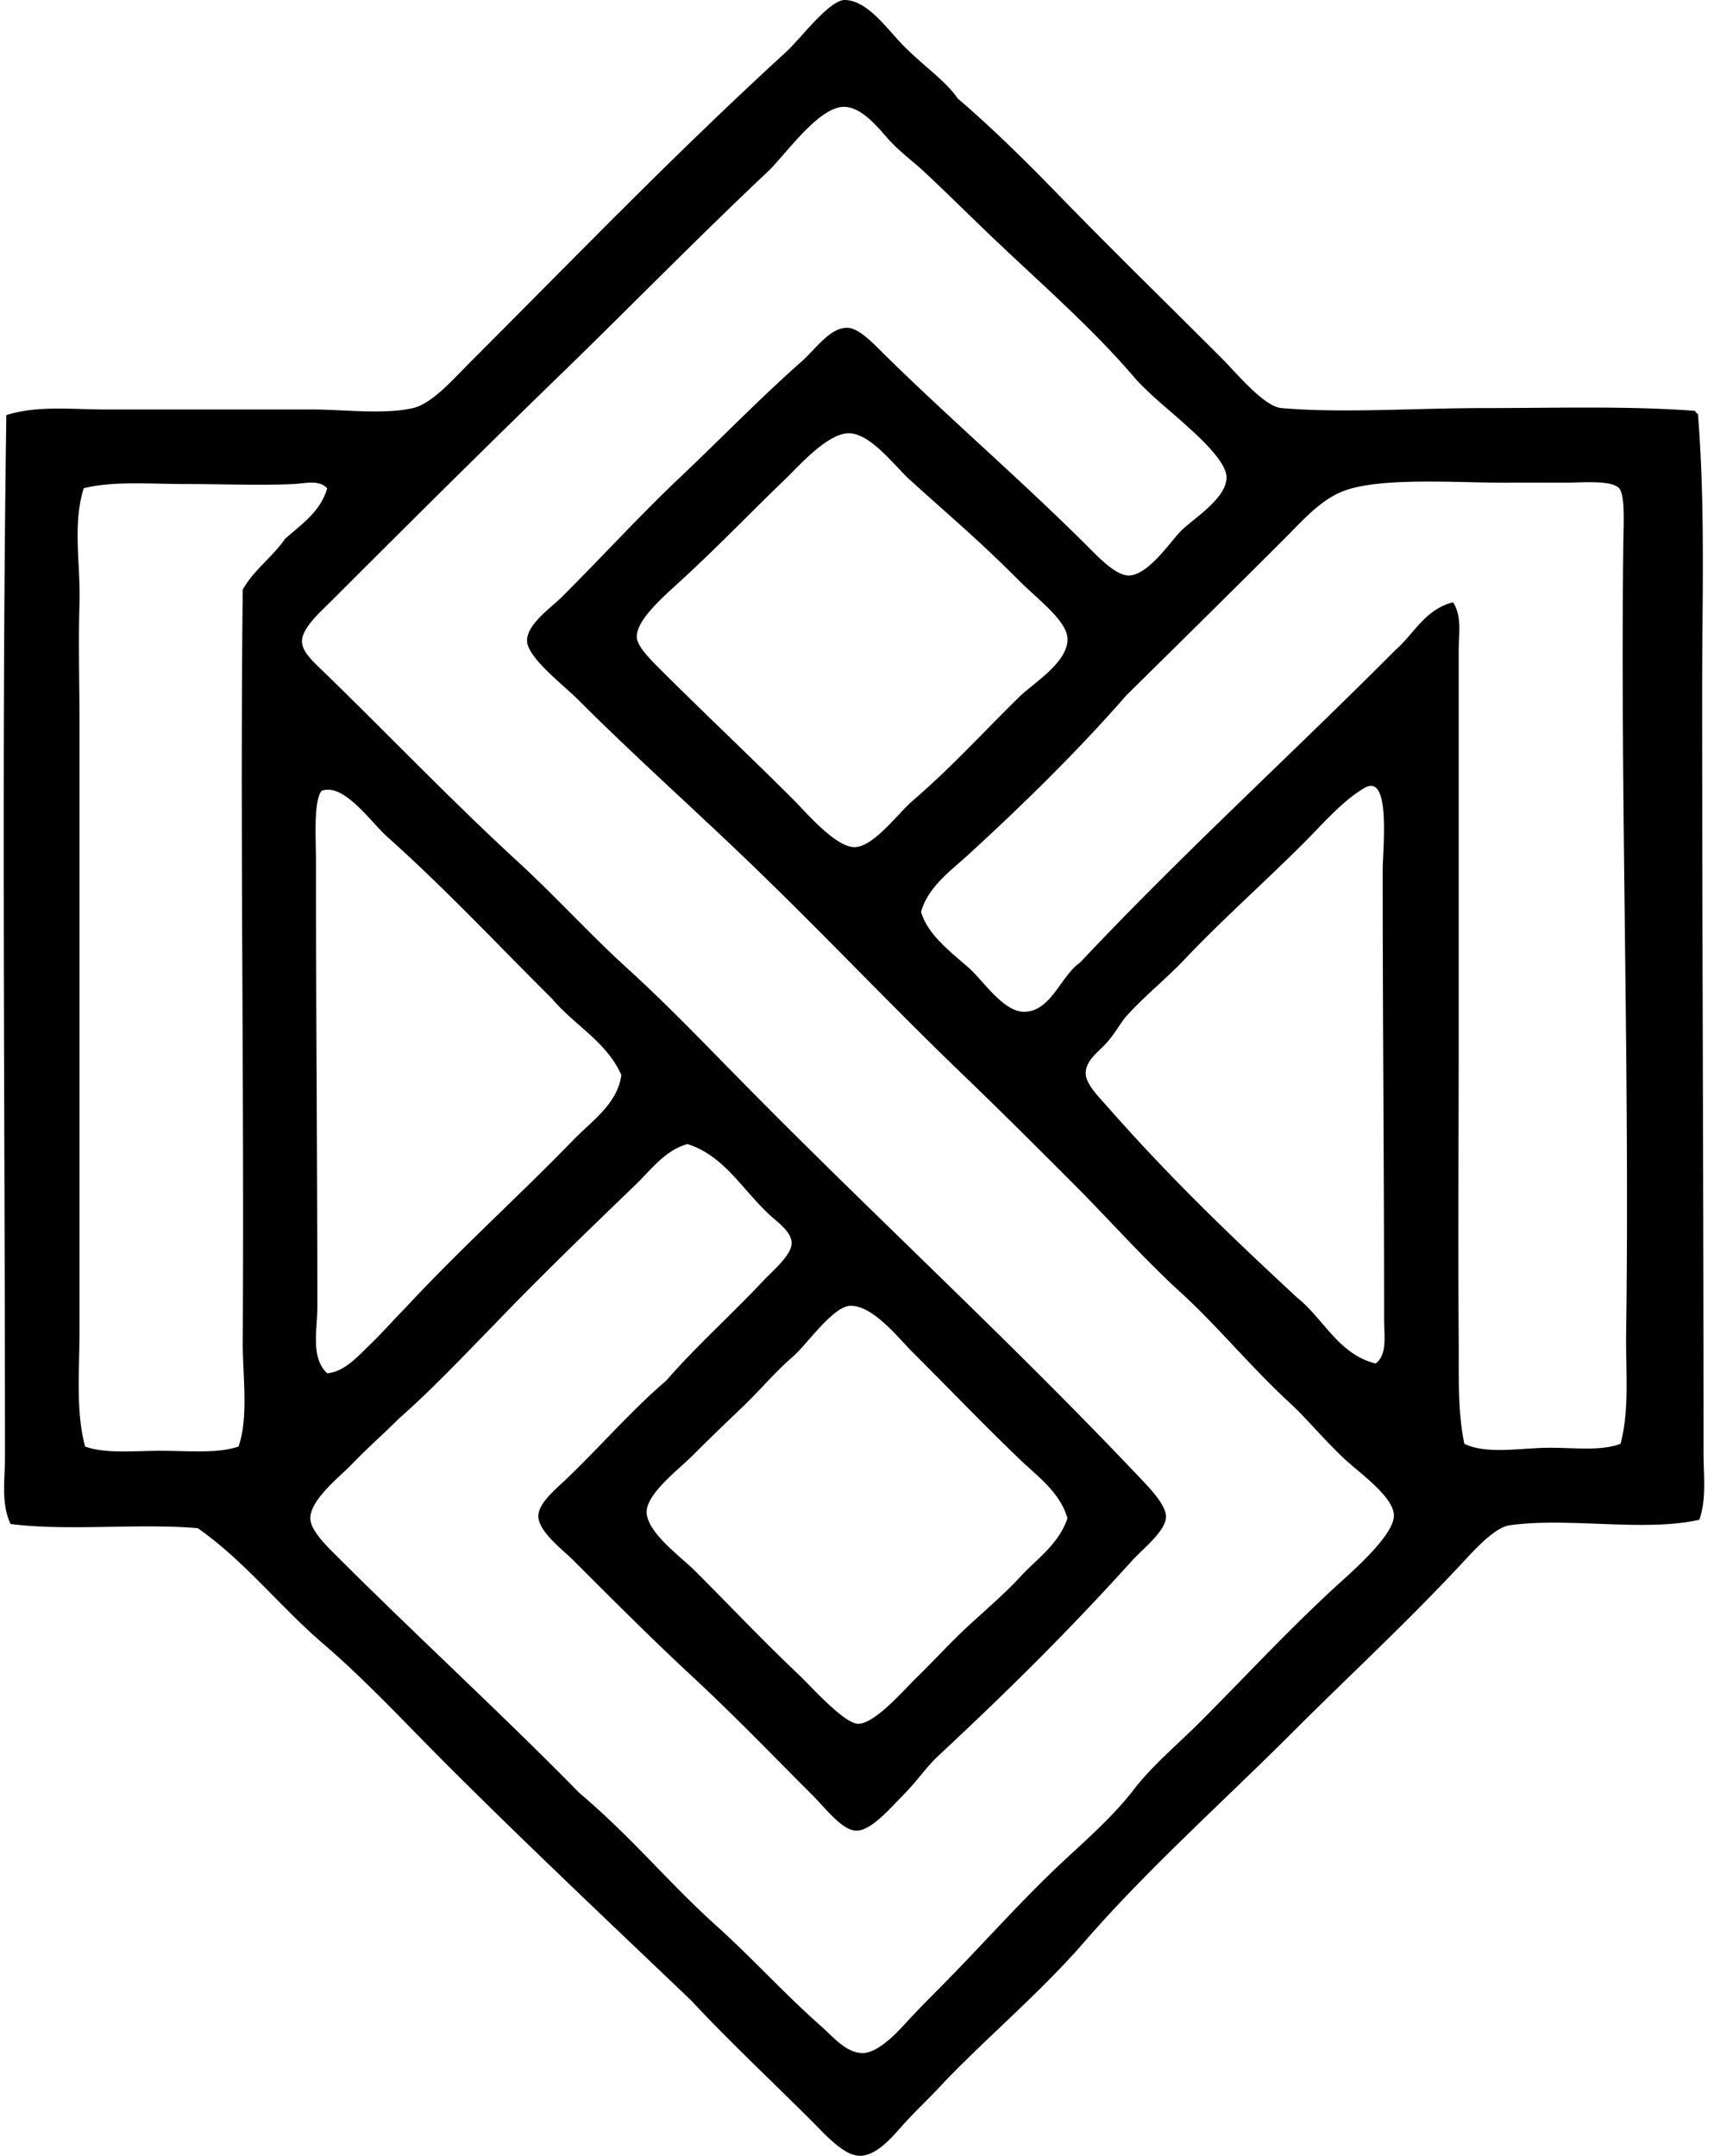
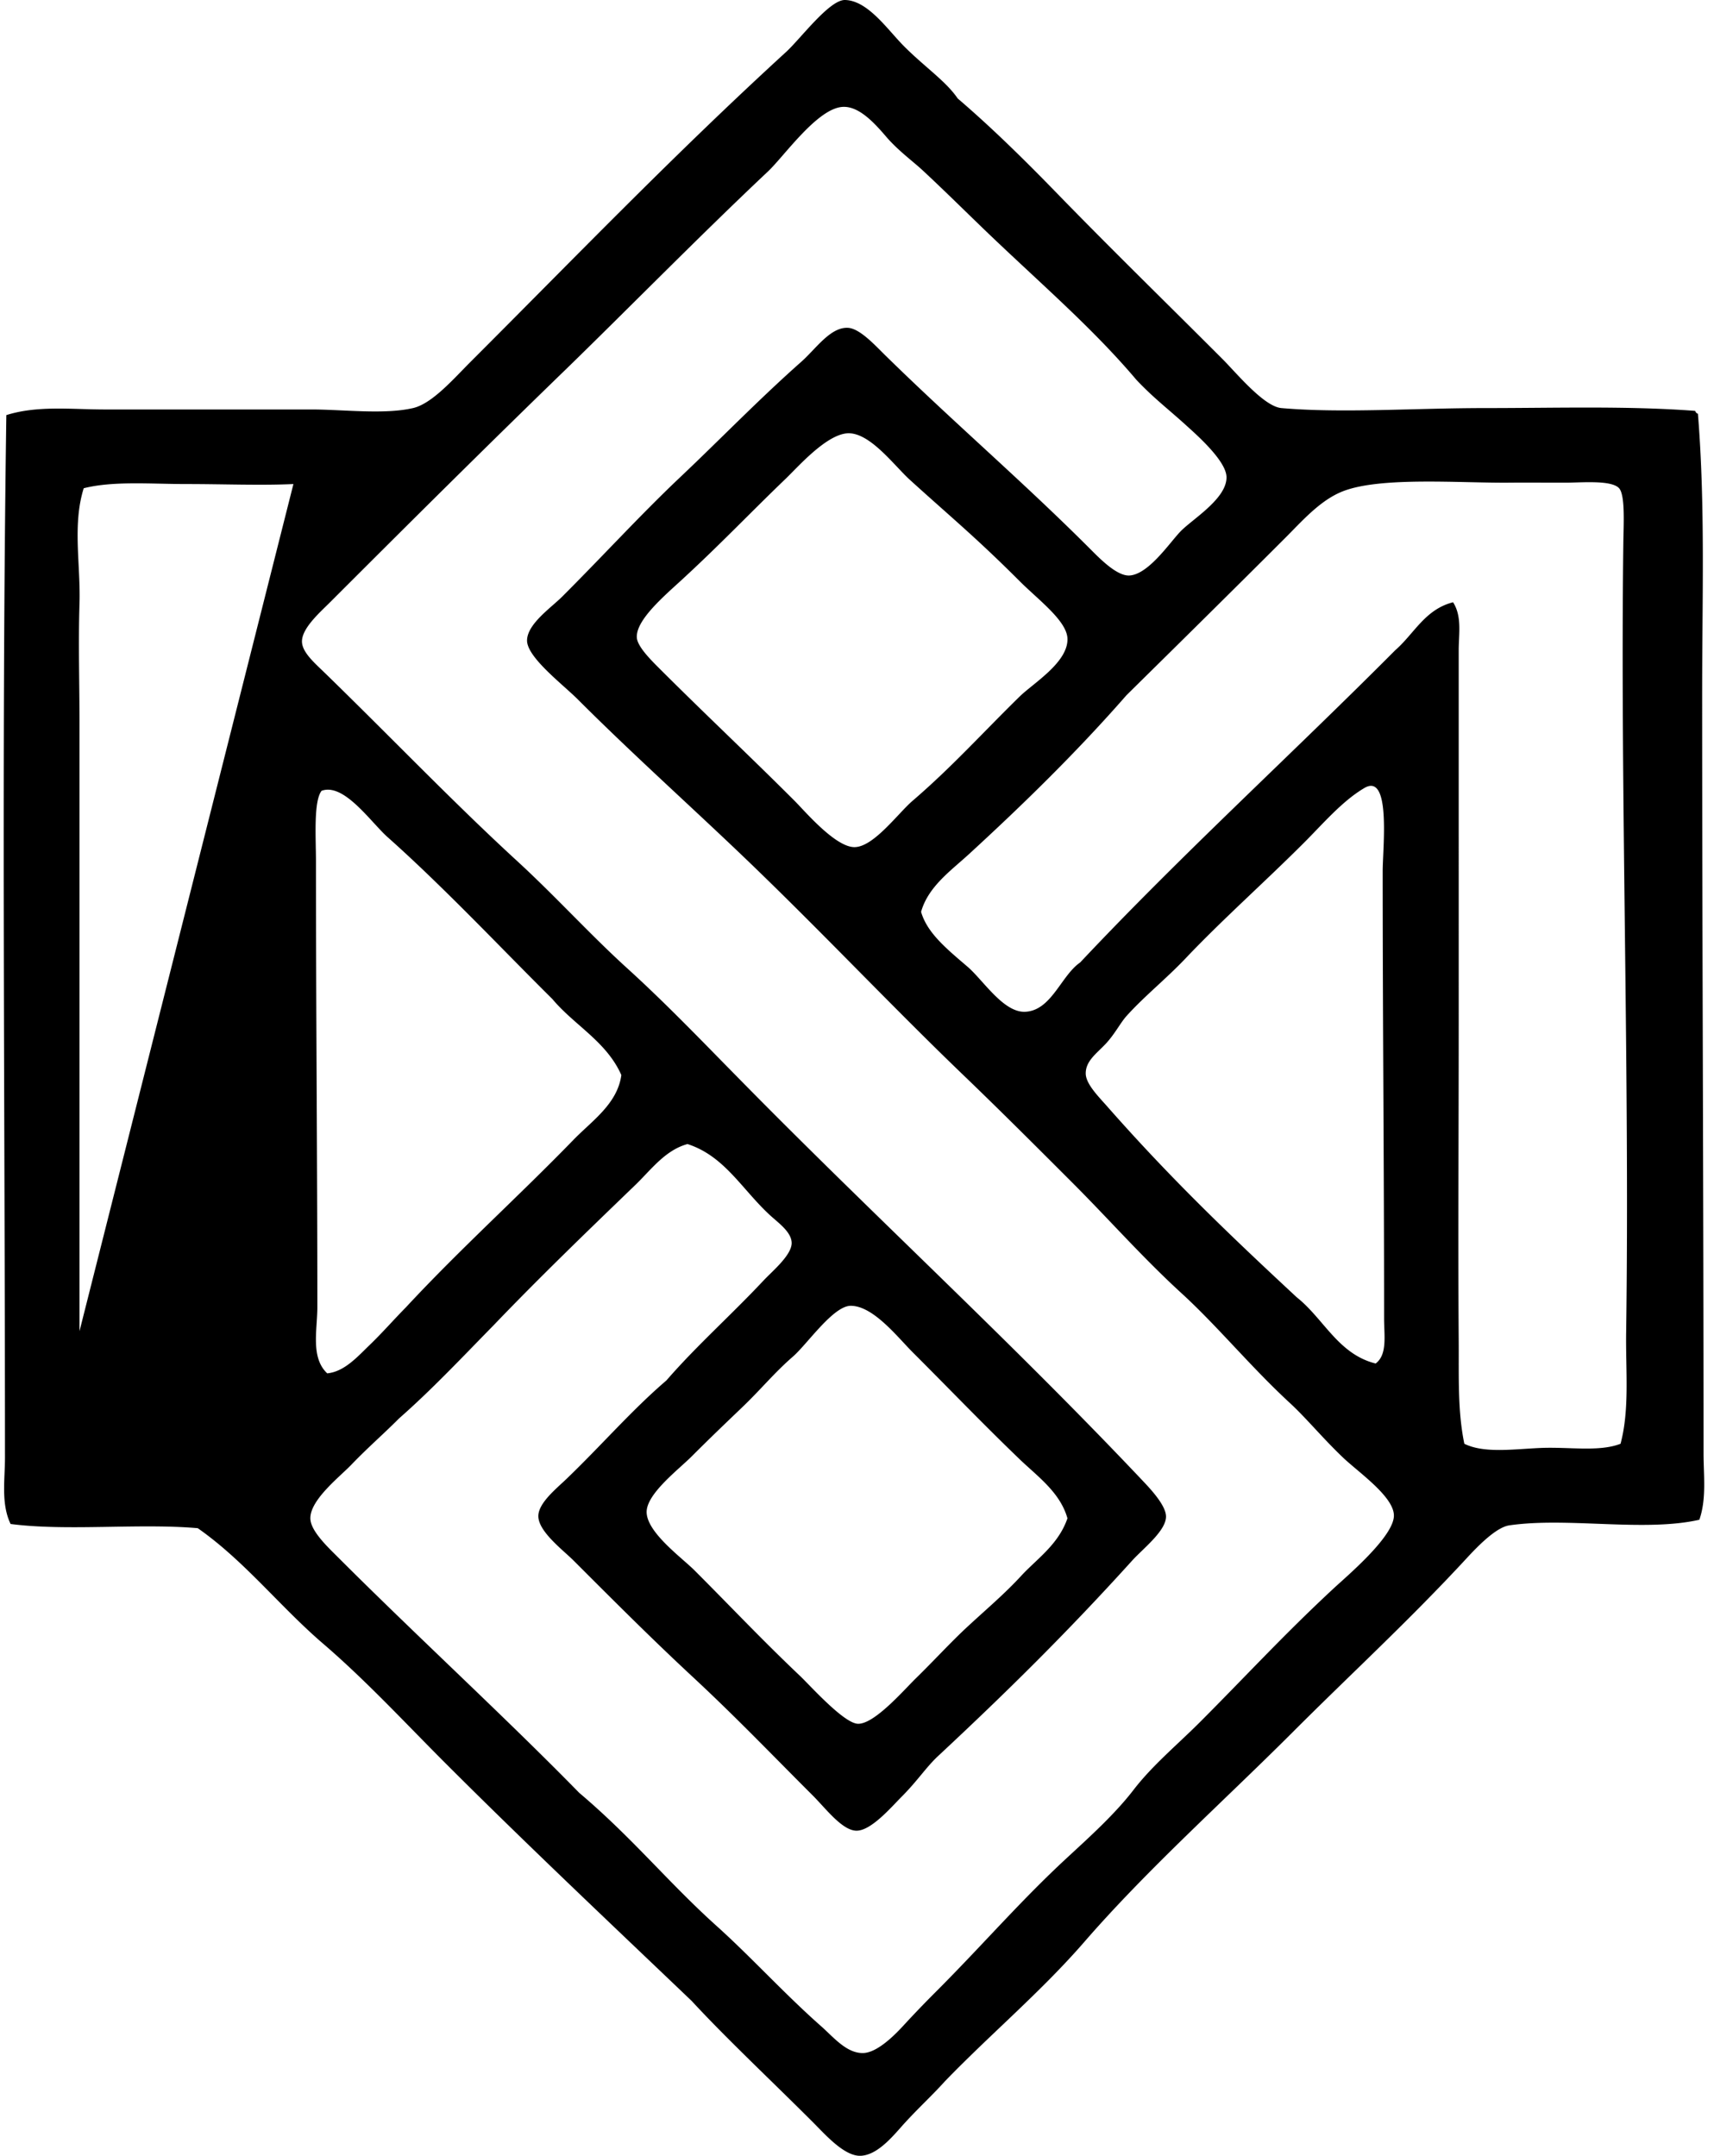
<svg xmlns="http://www.w3.org/2000/svg" width="159" height="200" fill="none" viewBox="0 0 159 200">
-   <path fill="#000" fill-rule="evenodd" d="M157.248 38.12c.056.116.114.233.26.262.69 8.516.393 17.208.393 25.846 0 23.522.13 46.394.13 70.627 0 2.016.291 4.181-.39 6.139-5.1 1.162-12.22-.265-17.625.52-1.159.167-2.748 1.738-3.916 3.003-5.364 5.813-10.734 10.732-16.188 16.189-6.357 6.359-13.483 12.721-19.323 19.452-4.003 4.614-8.686 8.538-12.925 12.923-1.144 1.274-2.327 2.348-3.654 3.789-.99 1.066-2.496 3.072-4.178 3.133-1.518.053-3.287-1.982-4.439-3.133-3.693-3.696-8.028-7.763-11.227-11.231-7.657-7.311-15.361-14.575-22.846-22.06-3.722-3.722-7.36-7.667-11.357-11.097-4.001-3.436-7.267-7.66-11.618-10.705-5.447-.473-12.132.294-17.362-.39-.902-1.876-.522-4.126-.522-6.134 0-32.712-.335-64.907.127-96.741 2.89-.915 6.065-.523 9.137-.523 6.32.003 12.626 0 19.19 0 2.966.003 6.725.489 9.4-.13 1.78-.408 3.796-2.75 5.353-4.306 9.833-9.832 18.9-19.253 29.245-28.724C74.266 3.593 76.943-.04 78.397 0c2.135.056 3.955 2.78 5.483 4.309 1.953 1.95 3.869 3.223 4.962 4.828 3.494 2.99 6.733 6.235 9.922 9.53 4.943 5.057 9.461 9.46 14.621 14.624 1.3 1.297 3.852 4.425 5.484 4.568 5.63.491 12.297 0 18.929 0 6.569 0 13.279-.212 19.45.26ZM66.516 178.717c3.147 2.83 6.299 6.306 9.66 9.269 1.151 1.016 2.37 2.534 3.916 2.484 1.194-.043 2.674-1.417 3.656-2.484a101.901 101.901 0 0 1 3.003-3.133c4.444-4.444 7.885-8.482 12.27-12.533 2.102-1.942 4.42-4.035 6.134-6.266 1.743-2.266 3.998-4.129 6.137-6.264 4.314-4.319 7.786-8.116 12.4-12.403 1.258-1.17 5.63-4.842 5.614-6.789-.013-1.754-3.263-3.991-4.699-5.352-1.891-1.796-3.398-3.65-4.961-5.093-3.637-3.357-6.701-7.119-10.052-10.183-3.603-3.298-6.718-6.845-10.052-10.182-3.335-3.338-6.676-6.681-10.183-10.053-6.702-6.441-13.23-13.392-20.235-20.105-4.982-4.775-10.485-9.699-15.533-14.753-1.412-1.409-4.739-3.924-4.699-5.481.037-1.523 2.231-3.014 3.263-4.046 3.906-3.905 7.248-7.58 10.965-11.098 3.672-3.47 7.27-7.2 11.228-10.702 1.327-1.175 2.68-3.218 4.309-3.136 1.111.056 2.53 1.637 3.526 2.61 6.417 6.288 12.607 11.56 18.929 17.885.884.883 2.478 2.541 3.656 2.483 1.825-.096 3.847-3.216 4.831-4.179 1.162-1.138 4.219-2.998 4.179-4.96-.035-1.532-2.866-3.994-3.786-4.83-1.624-1.474-3.011-2.525-4.569-4.178-3.879-4.587-8.314-8.431-13.185-13.056-2.027-1.923-4.38-4.279-6.657-6.393-.883-.823-2.279-1.831-3.393-3.134-1.191-1.398-2.584-2.846-4.046-2.743-2.35.167-5.402 4.58-6.92 6.007-6.33 5.961-13.05 12.822-18.796 18.406-7.267 7.044-14.544 14.28-21.803 21.54-.931.934-2.629 2.41-2.61 3.654.013.987 1.159 1.968 2.088 2.873 6.165 5.993 11.893 11.992 17.884 17.494 3.539 3.25 6.707 6.765 10.182 9.923 3.55 3.223 6.842 6.656 10.183 10.05 12.437 12.684 25.506 24.63 37.859 37.728.856.91 1.984 2.229 1.958 3.136-.038 1.332-2.147 2.956-3.134 4.046-6.035 6.673-11.65 12.209-18.017 18.147-1.109 1.035-1.907 2.3-3.393 3.786-.936.939-2.817 3.152-4.178 3.133-1.319-.016-2.831-2.048-4.046-3.263-3.879-3.876-7.124-7.272-11.095-10.965-3.845-3.571-7.296-7.033-11.098-10.835-.992-.992-3.322-2.728-3.266-4.176.048-1.21 1.72-2.536 2.61-3.396 3.325-3.2 6.023-6.351 9.27-9.137 2.797-3.224 5.972-6.03 9.008-9.267.827-.886 2.66-2.388 2.61-3.526-.045-1.022-1.29-1.863-2.09-2.611-2.569-2.401-4.171-5.43-7.572-6.526-2.067.562-3.388 2.395-4.829 3.786-4.491 4.329-8.914 8.596-13.186 13.055-2.867 2.921-5.666 5.909-8.747 8.617-1.432 1.444-2.846 2.651-4.438 4.309-1.067 1.109-3.802 3.229-3.786 4.959.01 1.167 1.634 2.679 2.61 3.655 7.318 7.318 15.553 14.873 22.326 21.803 4.974 4.208 8.25 8.315 12.79 12.393Zm6.397-134.33c-3.338 3.208-6.131 6.156-9.66 9.4-1.68 1.544-4.258 3.736-4.178 5.351.042.841 1.32 2.104 2.09 2.874 4.24 4.24 8.386 8.126 12.533 12.273.95.947 3.831 4.37 5.614 4.306 1.77-.059 4-3.144 5.354-4.306 3.653-3.139 6.473-6.288 9.92-9.663 1.27-1.241 4.486-3.16 4.438-5.354-.034-1.66-2.7-3.613-4.438-5.353-4.08-4.08-6.301-5.874-10.183-9.4-1.478-1.343-3.788-4.518-5.874-4.309-1.958.202-4.491 3.096-5.616 4.181Zm-45.694.52c-3.016.141-6.484 0-9.922 0-3.33 0-6.8-.302-9.53.39-1.064 3.394-.278 7.097-.392 10.706-.115 3.685 0 7.378 0 11.097v56.4c0 3.717-.359 7.428.522 10.702 1.857.682 4.518.39 7.05.393 2.576 0 5.271.27 7.181-.393.96-2.762.372-6.678.39-9.787.146-23.793-.257-47.102 0-69.714 1.032-1.839 2.746-2.998 3.916-4.699 1.507-1.366 3.271-2.472 3.919-4.698-.762-.83-2.04-.449-3.134-.396Zm123.632 78.722c.34-24.305-.557-49.78-.262-73.235.021-1.666.191-4.436-.39-5.094-.703-.79-3.531-.52-4.961-.52-2.136 0-3.988-.013-5.222 0-4.497.045-11.869-.573-15.403.783-2.107.806-3.791 2.746-5.354 4.308-5.139 5.14-9.617 9.554-14.754 14.621-4.59 5.25-9.572 10.119-14.62 14.751-1.683 1.544-3.784 3.014-4.44 5.354.566 1.958 2.344 3.407 4.31 5.091 1.461 1.255 3.329 4.272 5.353 4.179 2.433-.114 3.322-3.359 5.091-4.571 9.403-10.005 19.561-19.254 29.242-28.982 1.746-1.52 2.749-3.78 5.354-4.439.841 1.31.523 2.953.523 4.439V95.04c0 10.005-.067 20.164 0 29.375.024 3.2-.114 6.468.522 9.53 1.826.904 4.521.501 7.05.39 2.642-.117 5.438.387 7.441-.39.852-3.2.47-6.768.52-10.315Zm-22.455-1.306c0-14.453-.13-27.326-.13-41.514 0-2.112.796-9.172-1.698-7.702-2.051 1.207-3.794 3.27-5.614 5.09-3.685 3.686-7.527 7.082-10.965 10.706-1.817 1.915-3.836 3.523-5.484 5.354-.57.631-1.109 1.714-1.958 2.608-.841.891-1.846 1.578-1.828 2.743.014.963 1.194 2.133 1.958 3.003 5.853 6.651 11.207 11.79 17.625 17.752 2.499 1.982 3.841 5.274 7.311 6.136 1.101-.825.783-2.584.783-4.176Zm-92.43-44.648c-1.57-1.398-4.056-5.075-6.136-4.308-.756.99-.52 4.359-.52 6.526 0 14.067.13 27.666.13 41.385 0 2.069-.647 4.669.915 6.134 1.59-.149 2.823-1.557 3.916-2.611 1.186-1.138 2.295-2.414 3.393-3.523 5.017-5.407 10.483-10.32 15.537-15.534 1.682-1.735 4.077-3.326 4.438-6.006-1.374-3.11-4.353-4.611-6.396-7.05-4.5-4.454-10.045-10.36-15.276-15.013Zm58.617 57.701c-3.385-3.255-6.444-6.447-9.92-9.922-1.385-1.382-3.65-4.309-5.744-4.309-1.623.003-4.05 3.571-5.353 4.704-1.744 1.513-2.977 3.049-4.702 4.699-1.326 1.271-2.966 2.833-4.698 4.568-1.255 1.255-4.253 3.516-4.179 5.224.082 1.884 3.258 4.168 4.439 5.351 3.502 3.502 6.168 6.354 9.79 9.793.923.875 4.037 4.372 5.353 4.438 1.52.072 4.29-3.138 5.352-4.178 1.777-1.738 3.302-3.415 4.83-4.829 1.78-1.647 3.46-3.064 4.962-4.698 1.44-1.571 3.473-2.911 4.309-5.354-.67-2.401-2.78-3.895-4.44-5.487Z" clip-rule="evenodd" />
+   <path fill="#000" fill-rule="evenodd" d="M157.248 38.12c.056.116.114.233.26.262.69 8.516.393 17.208.393 25.846 0 23.522.13 46.394.13 70.627 0 2.016.291 4.181-.39 6.139-5.1 1.162-12.22-.265-17.625.52-1.159.167-2.748 1.738-3.916 3.003-5.364 5.813-10.734 10.732-16.188 16.189-6.357 6.359-13.483 12.721-19.323 19.452-4.003 4.614-8.686 8.538-12.925 12.923-1.144 1.274-2.327 2.348-3.654 3.789-.99 1.066-2.496 3.072-4.178 3.133-1.518.053-3.287-1.982-4.439-3.133-3.693-3.696-8.028-7.763-11.227-11.231-7.657-7.311-15.361-14.575-22.846-22.06-3.722-3.722-7.36-7.667-11.357-11.097-4.001-3.436-7.267-7.66-11.618-10.705-5.447-.473-12.132.294-17.362-.39-.902-1.876-.522-4.126-.522-6.134 0-32.712-.335-64.907.127-96.741 2.89-.915 6.065-.523 9.137-.523 6.32.003 12.626 0 19.19 0 2.966.003 6.725.489 9.4-.13 1.78-.408 3.796-2.75 5.353-4.306 9.833-9.832 18.9-19.253 29.245-28.724C74.266 3.593 76.943-.04 78.397 0c2.135.056 3.955 2.78 5.483 4.309 1.953 1.95 3.869 3.223 4.962 4.828 3.494 2.99 6.733 6.235 9.922 9.53 4.943 5.057 9.461 9.46 14.621 14.624 1.3 1.297 3.852 4.425 5.484 4.568 5.63.491 12.297 0 18.929 0 6.569 0 13.279-.212 19.45.26ZM66.516 178.717c3.147 2.83 6.299 6.306 9.66 9.269 1.151 1.016 2.37 2.534 3.916 2.484 1.194-.043 2.674-1.417 3.656-2.484a101.901 101.901 0 0 1 3.003-3.133c4.444-4.444 7.885-8.482 12.27-12.533 2.102-1.942 4.42-4.035 6.134-6.266 1.743-2.266 3.998-4.129 6.137-6.264 4.314-4.319 7.786-8.116 12.4-12.403 1.258-1.17 5.63-4.842 5.614-6.789-.013-1.754-3.263-3.991-4.699-5.352-1.891-1.796-3.398-3.65-4.961-5.093-3.637-3.357-6.701-7.119-10.052-10.183-3.603-3.298-6.718-6.845-10.052-10.182-3.335-3.338-6.676-6.681-10.183-10.053-6.702-6.441-13.23-13.392-20.235-20.105-4.982-4.775-10.485-9.699-15.533-14.753-1.412-1.409-4.739-3.924-4.699-5.481.037-1.523 2.231-3.014 3.263-4.046 3.906-3.905 7.248-7.58 10.965-11.098 3.672-3.47 7.27-7.2 11.228-10.702 1.327-1.175 2.68-3.218 4.309-3.136 1.111.056 2.53 1.637 3.526 2.61 6.417 6.288 12.607 11.56 18.929 17.885.884.883 2.478 2.541 3.656 2.483 1.825-.096 3.847-3.216 4.831-4.179 1.162-1.138 4.219-2.998 4.179-4.96-.035-1.532-2.866-3.994-3.786-4.83-1.624-1.474-3.011-2.525-4.569-4.178-3.879-4.587-8.314-8.431-13.185-13.056-2.027-1.923-4.38-4.279-6.657-6.393-.883-.823-2.279-1.831-3.393-3.134-1.191-1.398-2.584-2.846-4.046-2.743-2.35.167-5.402 4.58-6.92 6.007-6.33 5.961-13.05 12.822-18.796 18.406-7.267 7.044-14.544 14.28-21.803 21.54-.931.934-2.629 2.41-2.61 3.654.013.987 1.159 1.968 2.088 2.873 6.165 5.993 11.893 11.992 17.884 17.494 3.539 3.25 6.707 6.765 10.182 9.923 3.55 3.223 6.842 6.656 10.183 10.05 12.437 12.684 25.506 24.63 37.859 37.728.856.91 1.984 2.229 1.958 3.136-.038 1.332-2.147 2.956-3.134 4.046-6.035 6.673-11.65 12.209-18.017 18.147-1.109 1.035-1.907 2.3-3.393 3.786-.936.939-2.817 3.152-4.178 3.133-1.319-.016-2.831-2.048-4.046-3.263-3.879-3.876-7.124-7.272-11.095-10.965-3.845-3.571-7.296-7.033-11.098-10.835-.992-.992-3.322-2.728-3.266-4.176.048-1.21 1.72-2.536 2.61-3.396 3.325-3.2 6.023-6.351 9.27-9.137 2.797-3.224 5.972-6.03 9.008-9.267.827-.886 2.66-2.388 2.61-3.526-.045-1.022-1.29-1.863-2.09-2.611-2.569-2.401-4.171-5.43-7.572-6.526-2.067.562-3.388 2.395-4.829 3.786-4.491 4.329-8.914 8.596-13.186 13.055-2.867 2.921-5.666 5.909-8.747 8.617-1.432 1.444-2.846 2.651-4.438 4.309-1.067 1.109-3.802 3.229-3.786 4.959.01 1.167 1.634 2.679 2.61 3.655 7.318 7.318 15.553 14.873 22.326 21.803 4.974 4.208 8.25 8.315 12.79 12.393Zm6.397-134.33c-3.338 3.208-6.131 6.156-9.66 9.4-1.68 1.544-4.258 3.736-4.178 5.351.042.841 1.32 2.104 2.09 2.874 4.24 4.24 8.386 8.126 12.533 12.273.95.947 3.831 4.37 5.614 4.306 1.77-.059 4-3.144 5.354-4.306 3.653-3.139 6.473-6.288 9.92-9.663 1.27-1.241 4.486-3.16 4.438-5.354-.034-1.66-2.7-3.613-4.438-5.353-4.08-4.08-6.301-5.874-10.183-9.4-1.478-1.343-3.788-4.518-5.874-4.309-1.958.202-4.491 3.096-5.616 4.181Zm-45.694.52c-3.016.141-6.484 0-9.922 0-3.33 0-6.8-.302-9.53.39-1.064 3.394-.278 7.097-.392 10.706-.115 3.685 0 7.378 0 11.097v56.4Zm123.632 78.722c.34-24.305-.557-49.78-.262-73.235.021-1.666.191-4.436-.39-5.094-.703-.79-3.531-.52-4.961-.52-2.136 0-3.988-.013-5.222 0-4.497.045-11.869-.573-15.403.783-2.107.806-3.791 2.746-5.354 4.308-5.139 5.14-9.617 9.554-14.754 14.621-4.59 5.25-9.572 10.119-14.62 14.751-1.683 1.544-3.784 3.014-4.44 5.354.566 1.958 2.344 3.407 4.31 5.091 1.461 1.255 3.329 4.272 5.353 4.179 2.433-.114 3.322-3.359 5.091-4.571 9.403-10.005 19.561-19.254 29.242-28.982 1.746-1.52 2.749-3.78 5.354-4.439.841 1.31.523 2.953.523 4.439V95.04c0 10.005-.067 20.164 0 29.375.024 3.2-.114 6.468.522 9.53 1.826.904 4.521.501 7.05.39 2.642-.117 5.438.387 7.441-.39.852-3.2.47-6.768.52-10.315Zm-22.455-1.306c0-14.453-.13-27.326-.13-41.514 0-2.112.796-9.172-1.698-7.702-2.051 1.207-3.794 3.27-5.614 5.09-3.685 3.686-7.527 7.082-10.965 10.706-1.817 1.915-3.836 3.523-5.484 5.354-.57.631-1.109 1.714-1.958 2.608-.841.891-1.846 1.578-1.828 2.743.014.963 1.194 2.133 1.958 3.003 5.853 6.651 11.207 11.79 17.625 17.752 2.499 1.982 3.841 5.274 7.311 6.136 1.101-.825.783-2.584.783-4.176Zm-92.43-44.648c-1.57-1.398-4.056-5.075-6.136-4.308-.756.99-.52 4.359-.52 6.526 0 14.067.13 27.666.13 41.385 0 2.069-.647 4.669.915 6.134 1.59-.149 2.823-1.557 3.916-2.611 1.186-1.138 2.295-2.414 3.393-3.523 5.017-5.407 10.483-10.32 15.537-15.534 1.682-1.735 4.077-3.326 4.438-6.006-1.374-3.11-4.353-4.611-6.396-7.05-4.5-4.454-10.045-10.36-15.276-15.013Zm58.617 57.701c-3.385-3.255-6.444-6.447-9.92-9.922-1.385-1.382-3.65-4.309-5.744-4.309-1.623.003-4.05 3.571-5.353 4.704-1.744 1.513-2.977 3.049-4.702 4.699-1.326 1.271-2.966 2.833-4.698 4.568-1.255 1.255-4.253 3.516-4.179 5.224.082 1.884 3.258 4.168 4.439 5.351 3.502 3.502 6.168 6.354 9.79 9.793.923.875 4.037 4.372 5.353 4.438 1.52.072 4.29-3.138 5.352-4.178 1.777-1.738 3.302-3.415 4.83-4.829 1.78-1.647 3.46-3.064 4.962-4.698 1.44-1.571 3.473-2.911 4.309-5.354-.67-2.401-2.78-3.895-4.44-5.487Z" clip-rule="evenodd" />
</svg>